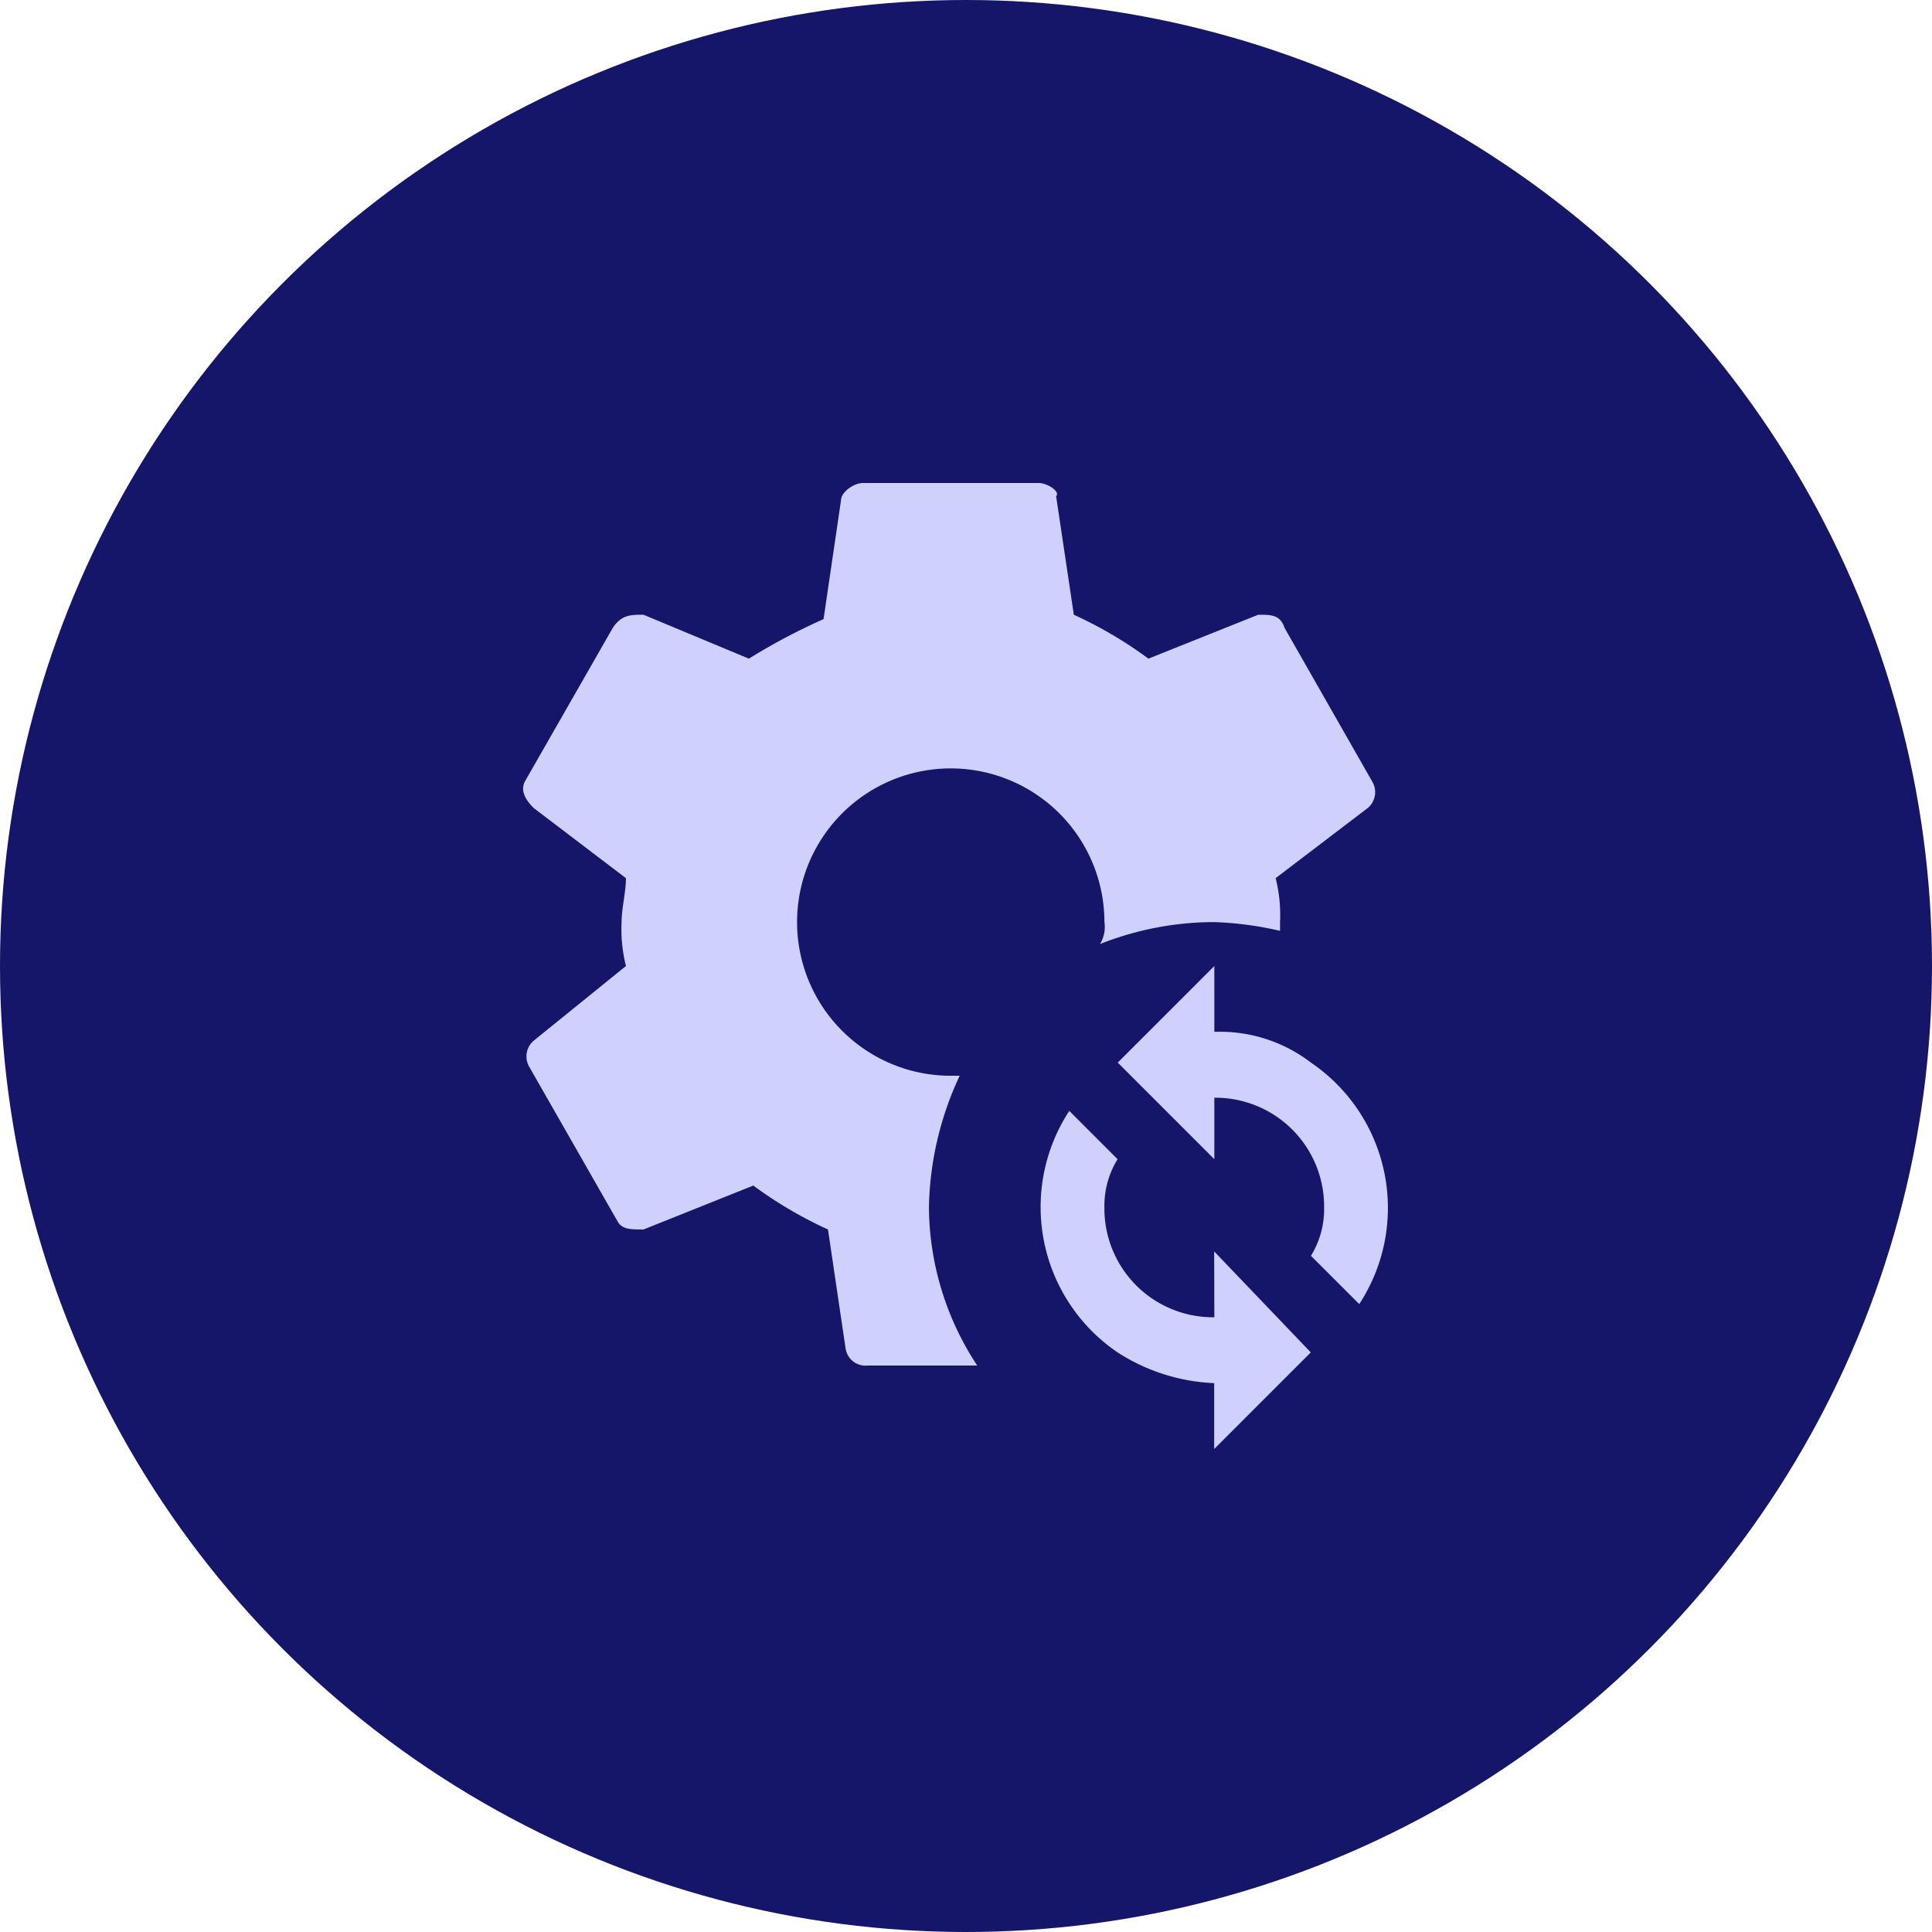
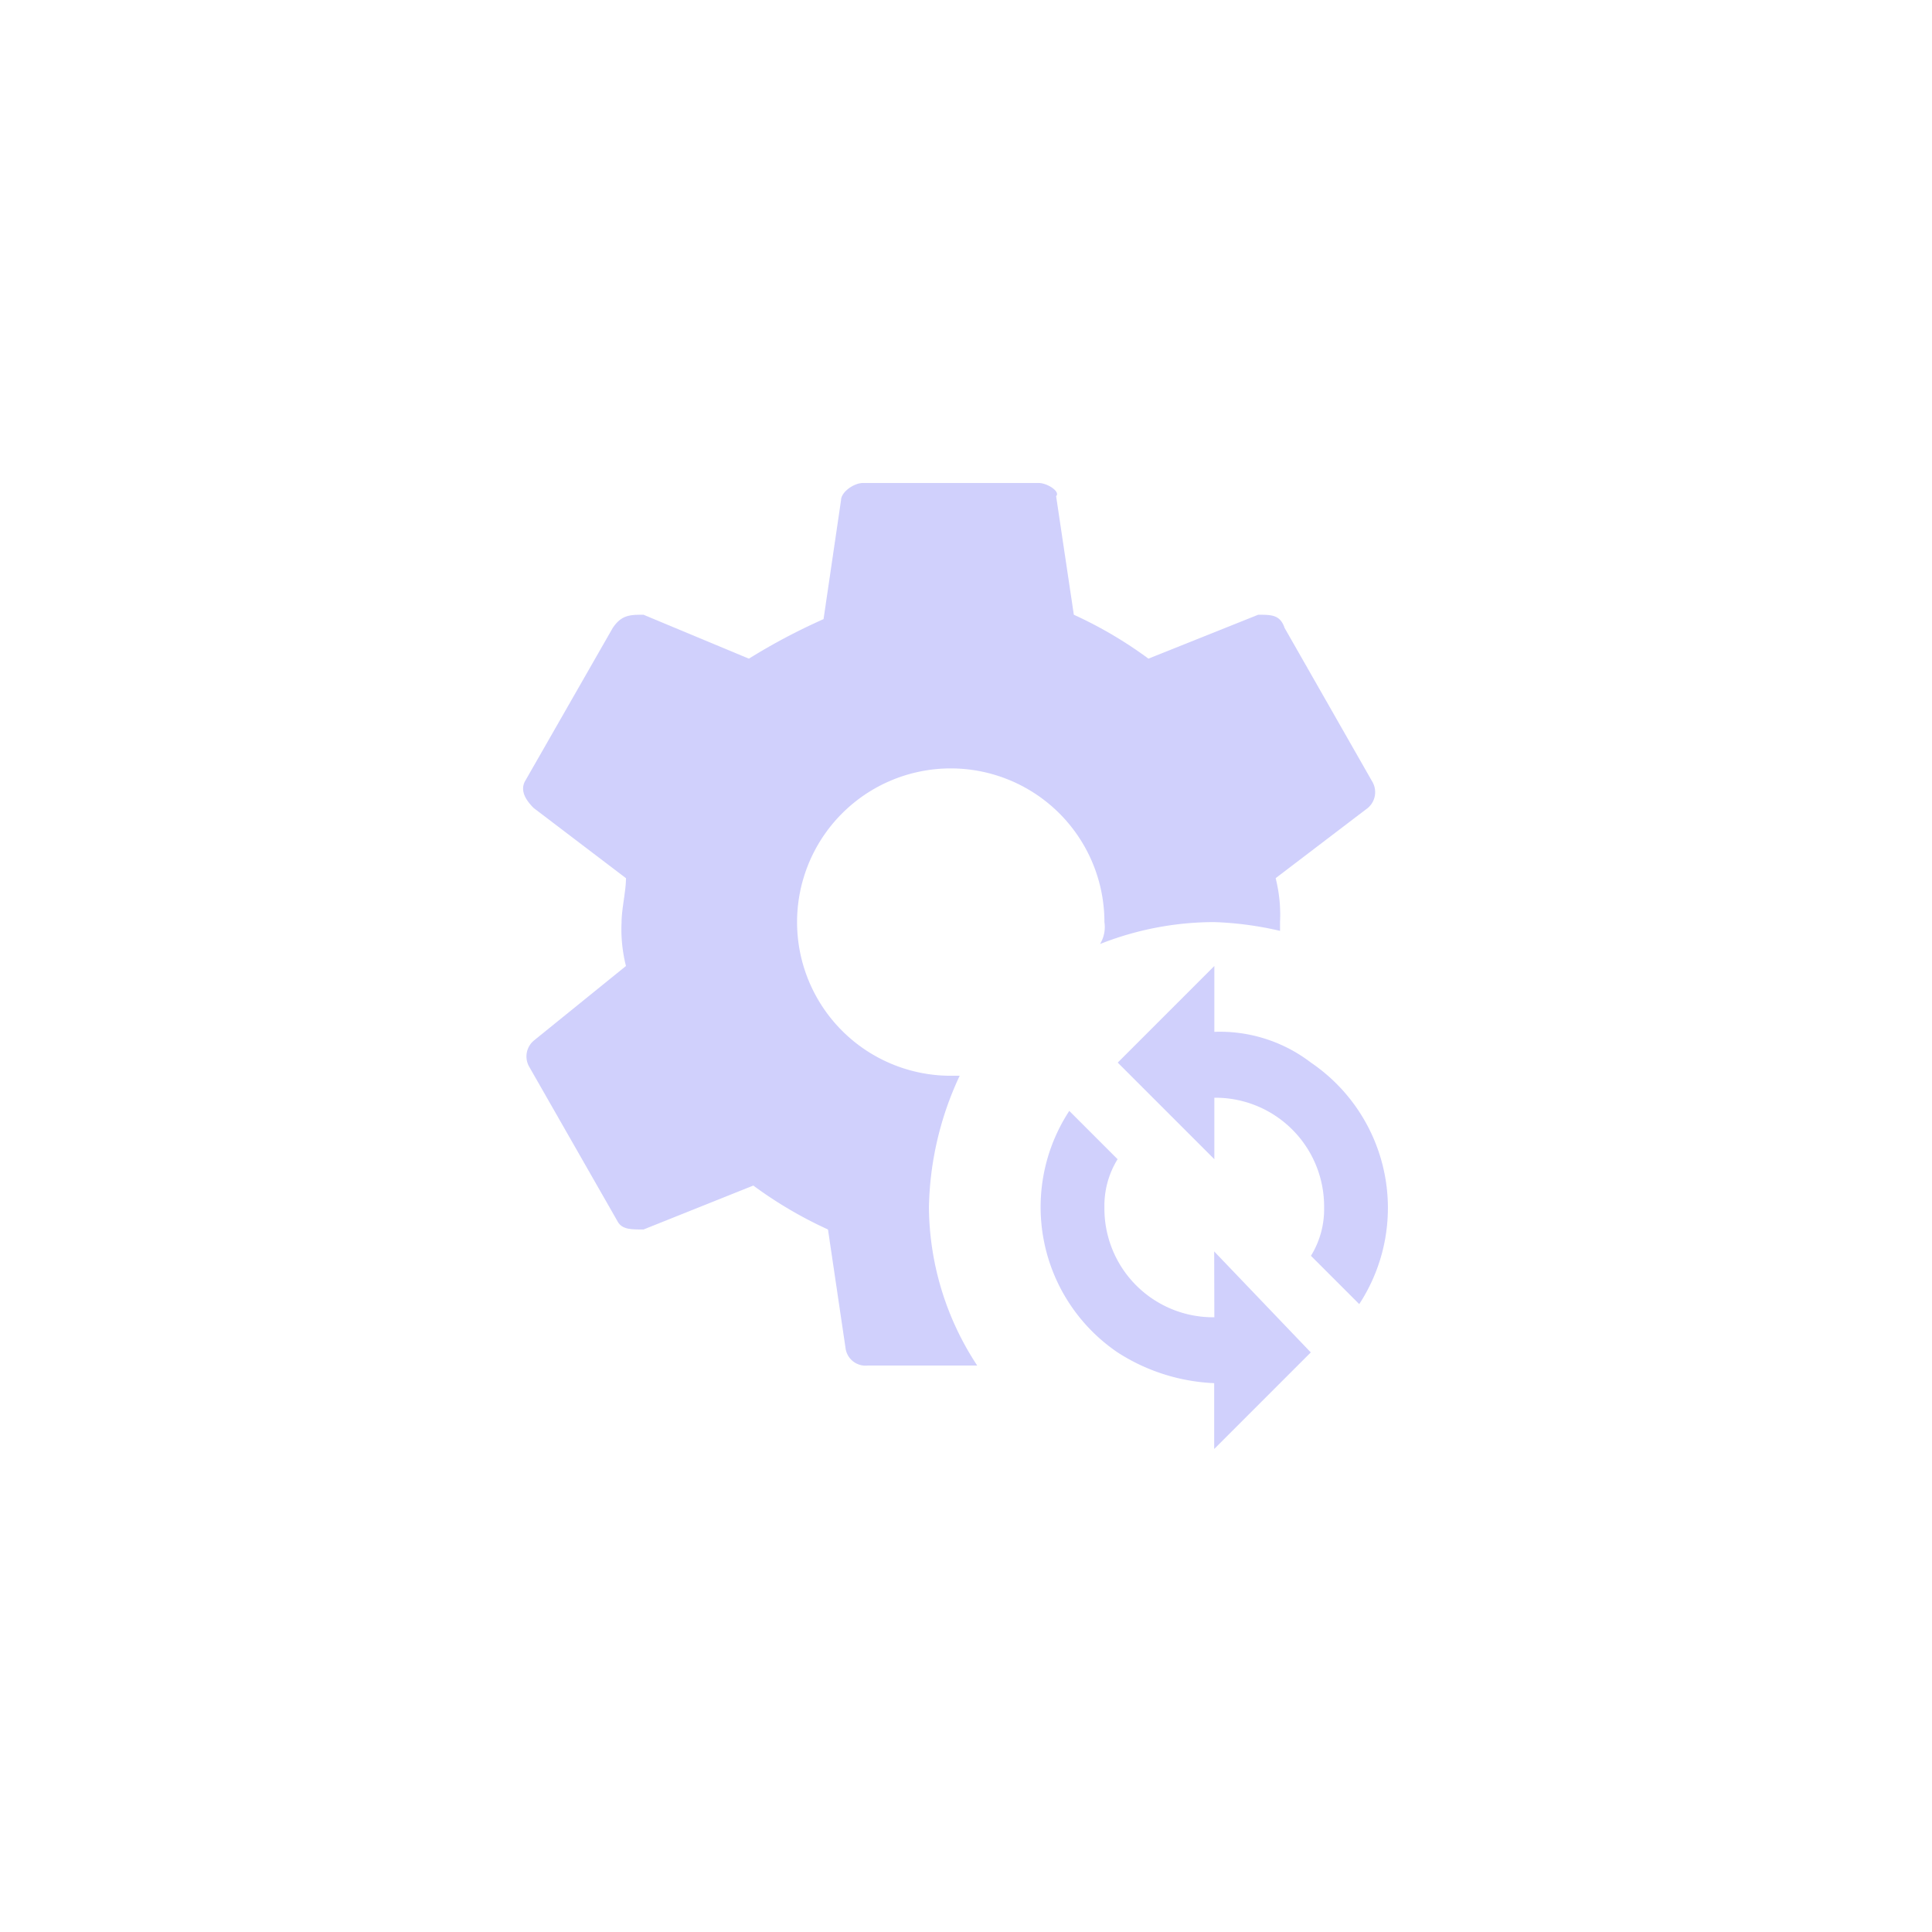
<svg xmlns="http://www.w3.org/2000/svg" id="Group_3657" data-name="Group 3657" width="48" height="48" viewBox="0 0 48 48">
-   <circle id="Ellipse_418" data-name="Ellipse 418" cx="24" cy="24" r="24" fill="#151569" />
  <path id="Path_6752" data-name="Path 6752" d="M10.34,18a8.017,8.017,0,0,1,.764-3.273h-.218A3.818,3.818,0,1,1,14.7,10.909a.817.817,0,0,1-.109.545,7.726,7.726,0,0,1,2.836-.545,8.421,8.421,0,0,1,1.636.218v-.218a3.711,3.711,0,0,0-.109-1.091l2.291-1.745a.514.514,0,0,0,.109-.655L19.176,3.6c-.109-.327-.327-.327-.655-.327L15.794,4.364A10.359,10.359,0,0,0,13.94,3.273L13.5.327C13.613.218,13.285,0,13.067,0H8.7c-.218,0-.545.218-.545.436L7.722,3.382a15.237,15.237,0,0,0-1.855.982L3.249,3.273c-.327,0-.545,0-.764.327L.3,7.418c-.109.218,0,.436.218.655L2.813,9.818c0,.327-.109.764-.109,1.091A3.711,3.711,0,0,0,2.813,12L.522,13.855a.514.514,0,0,0-.109.655l2.182,3.818c.109.218.327.218.655.218l2.727-1.091a10.359,10.359,0,0,0,1.855,1.091l.436,2.945a.5.5,0,0,0,.545.436H11.54A7.228,7.228,0,0,1,10.34,18Zm7.091-4.364V12l-2.4,2.4,2.4,2.4V15.273A2.7,2.7,0,0,1,20.158,18a2.2,2.2,0,0,1-.327,1.2l1.2,1.2a4.365,4.365,0,0,0-1.2-6A3.718,3.718,0,0,0,17.431,13.636Zm0,7.091A2.7,2.7,0,0,1,14.7,18a2.2,2.2,0,0,1,.327-1.2l-1.2-1.2a4.365,4.365,0,0,0,1.2,6,4.794,4.794,0,0,0,2.4.764V24l2.4-2.4-2.4-2.509Z" transform="translate(12.739 12)" fill="#d0d0fc" />
</svg>